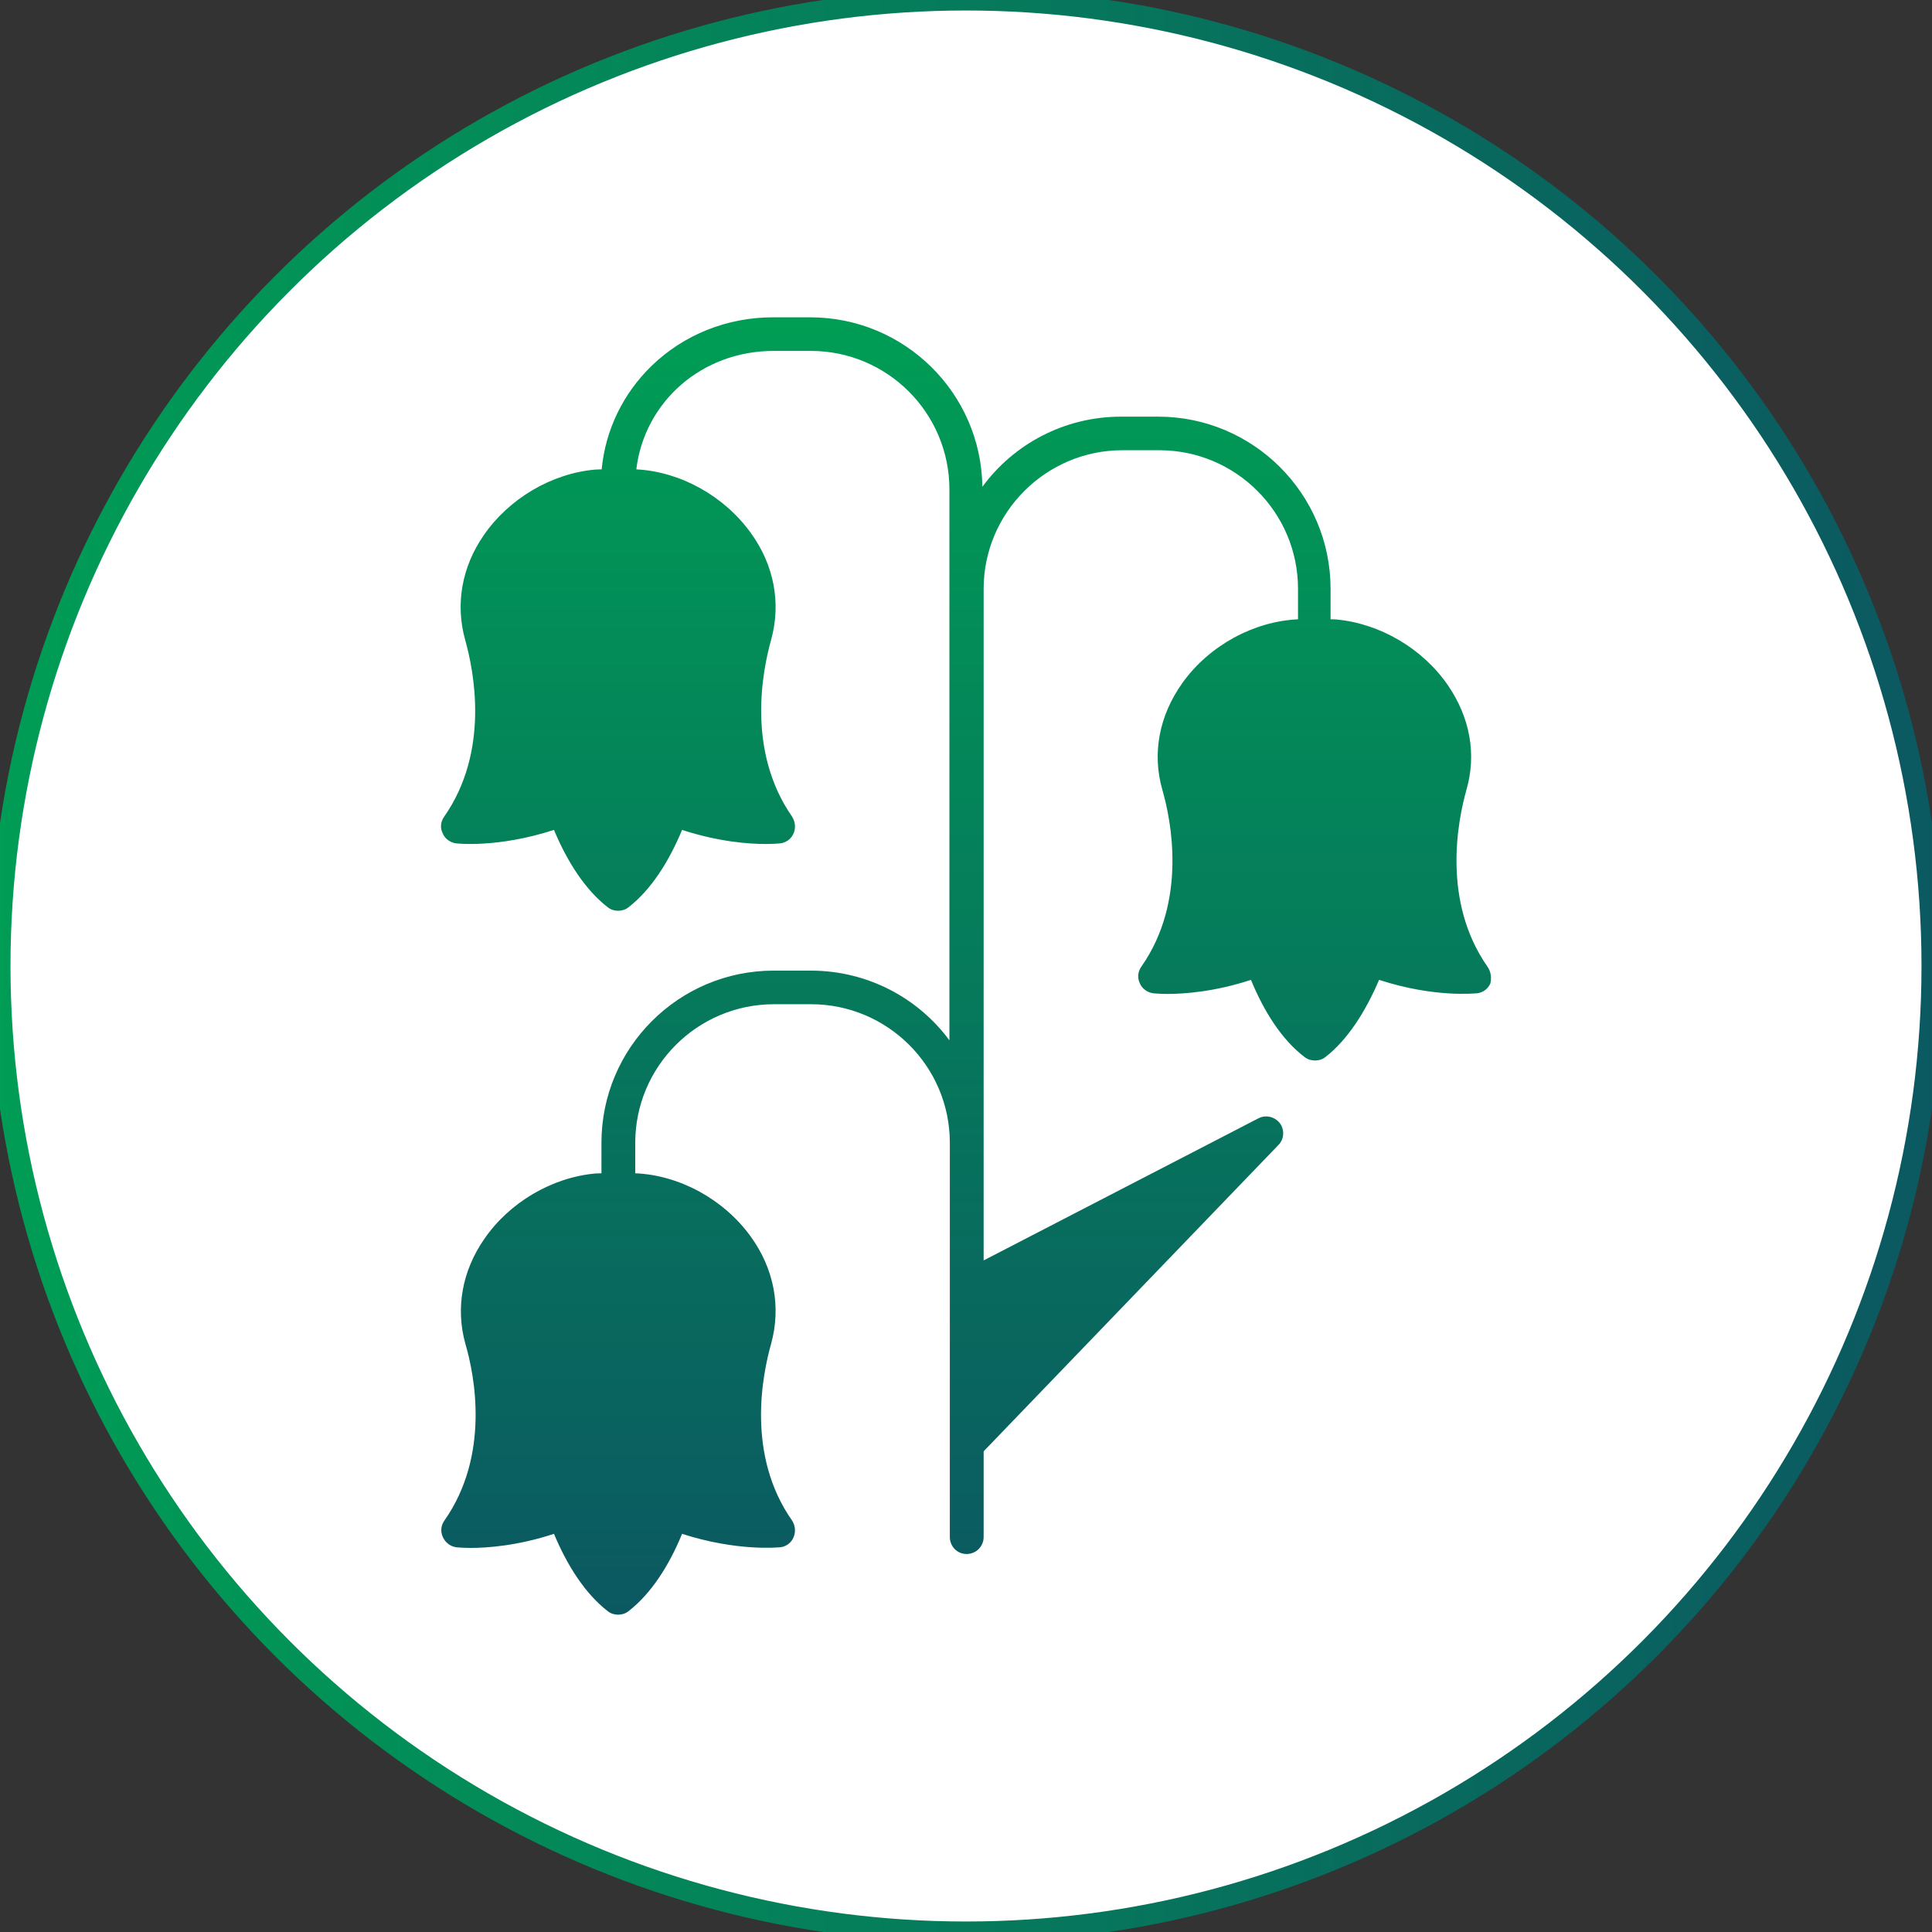
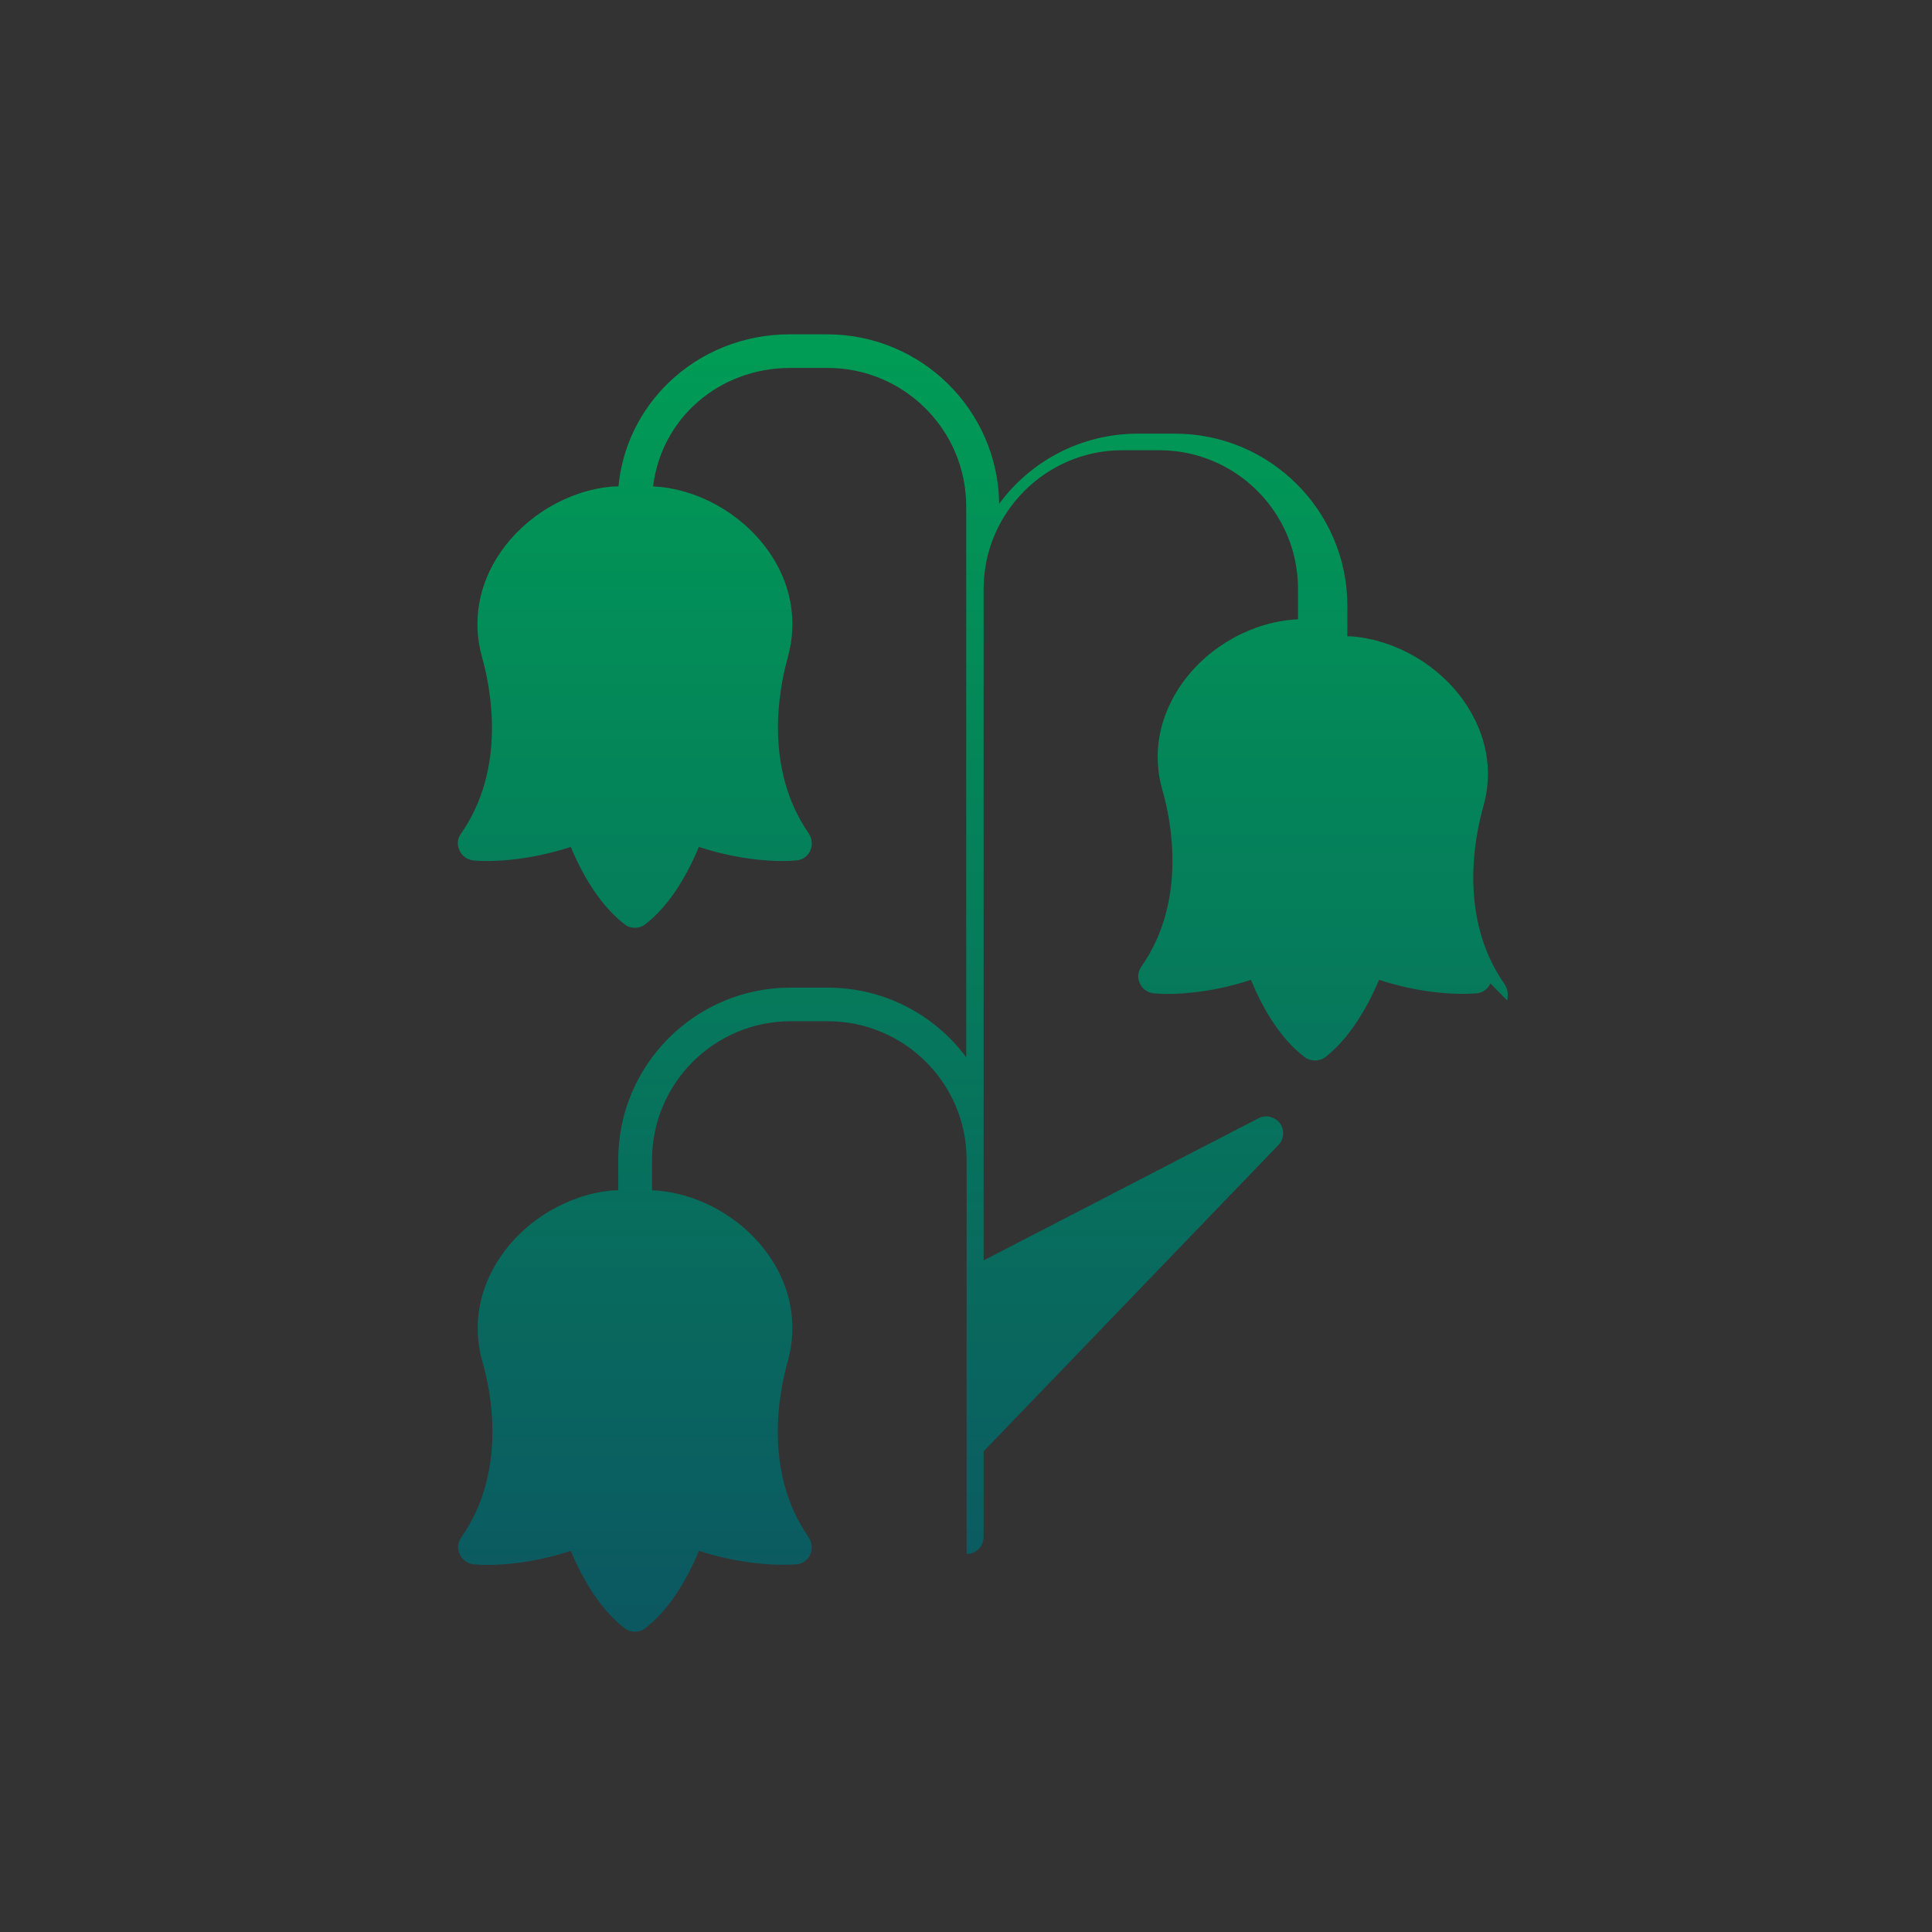
<svg xmlns="http://www.w3.org/2000/svg" xmlns:xlink="http://www.w3.org/1999/xlink" id="Layer_1" data-name="Layer 1" viewBox="0 0 92 92">
  <rect x="0" y="0" width="92" height="92" fill="#333333" stroke="none" />
  <defs>
    <style>
      .cls-1 {
        fill: #fff;
        stroke: url(#linear-gradient);
        stroke-miterlimit: 10;
      }

      .cls-2 {
        fill: none;
      }

      .cls-2, .cls-3 {
        stroke-width: 0px;
      }

      .cls-3 {
        fill: url(#linear-gradient-2);
      }

      .cls-4 {
        clip-path: url(#clippath);
      }
    </style>
    <linearGradient id="linear-gradient" x1="-.5" y1="46" x2="92.5" y2="46" gradientUnits="userSpaceOnUse">
      <stop offset="0" stop-color="#009d55" />
      <stop offset="1" stop-color="#0b5861" />
    </linearGradient>
    <clipPath id="clippath">
      <circle class="cls-2" cx="46" cy="46" r="46" />
    </clipPath>
    <linearGradient id="linear-gradient-2" x1="46" y1="15.11" x2="46" y2="76.89" xlink:href="#linear-gradient" />
  </defs>
-   <circle class="cls-1" cx="46" cy="46" r="46" />
  <g class="cls-4">
-     <path class="cls-3" d="M70.97,46.83c-.11.26-.36.44-.64.47-.09,0-2.02.22-4.66-.64-.63,1.48-1.48,2.84-2.56,3.68-.14.11-.32.16-.49.16s-.35-.05-.49-.16c-1.09-.82-1.95-2.19-2.56-3.68-1.74.57-3.18.67-3.97.67-.4,0-.65-.03-.68-.03-.28-.04-.53-.21-.64-.47-.13-.27-.1-.56.07-.8,2.18-3.11,1.43-6.93,1-8.42-.5-1.74-.15-3.55.97-5.11,1.27-1.76,3.37-2.91,5.49-3.01v-1.45c0-3.65-2.97-6.6-6.6-6.6h-1.77c-3.63,0-6.6,2.97-6.6,6.6v31.98l13.09-6.77c.35-.18.78-.07,1.02.24.22.3.21.75-.07,1.03l-14.04,14.59v4.08c0,.45-.36.81-.81.81s-.8-.36-.8-.81v-18.77c0-3.65-2.97-6.6-6.61-6.6h-1.76c-3.65,0-6.61,2.96-6.61,6.6v1.45c2.12.09,4.22,1.25,5.49,3,1.13,1.56,1.46,3.37.98,5.12-.42,1.49-1.19,5.3,1,8.42.15.24.18.53.07.79-.11.27-.36.45-.64.48-.1,0-2.02.21-4.67-.64-.61,1.49-1.47,2.85-2.56,3.69-.14.11-.32.16-.49.16-.16,0-.34-.05-.48-.16-1.09-.84-1.95-2.2-2.57-3.69-1.74.57-3.17.67-3.97.67-.4,0-.65-.03-.68-.03-.28-.04-.51-.21-.64-.48-.12-.26-.1-.55.07-.79,2.19-3.12,1.44-6.93,1-8.42-.47-1.69-.16-3.46.9-4.99,1.19-1.74,3.23-2.94,5.3-3.12.1,0,.18-.01.28-.01v-1.45c0-4.53,3.68-8.2,8.2-8.2h1.77c2.7,0,5.11,1.3,6.6,3.32v-26.23c0-3.65-2.96-6.6-6.6-6.6h-1.77c-3.42,0-6.15,2.42-6.54,5.64,2.1.11,4.17,1.26,5.44,3.01,1.13,1.55,1.46,3.37.98,5.11-.42,1.49-1.17,5.3,1,8.42.15.24.18.54.07.79-.11.27-.36.45-.64.48-.03,0-.27.03-.68.03-.81,0-2.23-.1-3.99-.67-.62,1.49-1.47,2.85-2.56,3.69-.14.11-.32.16-.49.16-.16,0-.34-.05-.48-.16-1.09-.84-1.95-2.2-2.57-3.69-2.66.86-4.58.65-4.66.64-.28-.04-.53-.21-.64-.48-.13-.26-.1-.55.07-.79,2.18-3.12,1.42-6.93,1-8.42-.47-1.69-.17-3.46.89-4.99,1.2-1.74,3.23-2.94,5.31-3.12.09,0,.19-.01.3-.01.18-1.88,1.02-3.61,2.38-4.93,1.54-1.49,3.6-2.31,5.78-2.31h1.77c4.49,0,8.14,3.6,8.2,8.07,1.49-2.03,3.9-3.34,6.61-3.34h1.76c4.53,0,8.21,3.68,8.21,8.2v1.45c.09,0,.19,0,.28.01,2.07.19,4.1,1.38,5.3,3.12,1.06,1.54,1.38,3.3.89,4.99-.42,1.49-1.17,5.31,1,8.42.17.24.2.53.14.8Z" />
+     <path class="cls-3" d="M70.97,46.83c-.11.26-.36.44-.64.47-.09,0-2.02.22-4.66-.64-.63,1.48-1.48,2.84-2.56,3.68-.14.11-.32.16-.49.16s-.35-.05-.49-.16c-1.09-.82-1.95-2.19-2.56-3.68-1.74.57-3.18.67-3.97.67-.4,0-.65-.03-.68-.03-.28-.04-.53-.21-.64-.47-.13-.27-.1-.56.07-.8,2.18-3.11,1.43-6.93,1-8.42-.5-1.74-.15-3.55.97-5.11,1.27-1.76,3.37-2.91,5.49-3.01v-1.45c0-3.65-2.97-6.6-6.6-6.6h-1.77c-3.63,0-6.6,2.97-6.6,6.6v31.98l13.09-6.77c.35-.18.78-.07,1.02.24.22.3.21.75-.07,1.03l-14.04,14.59v4.08c0,.45-.36.81-.81.81v-18.77c0-3.65-2.97-6.6-6.61-6.6h-1.76c-3.65,0-6.61,2.96-6.61,6.6v1.45c2.12.09,4.22,1.25,5.49,3,1.13,1.56,1.46,3.37.98,5.12-.42,1.49-1.19,5.3,1,8.42.15.24.18.53.07.79-.11.27-.36.45-.64.48-.1,0-2.02.21-4.67-.64-.61,1.49-1.47,2.85-2.56,3.69-.14.11-.32.16-.49.16-.16,0-.34-.05-.48-.16-1.09-.84-1.95-2.2-2.57-3.69-1.74.57-3.17.67-3.97.67-.4,0-.65-.03-.68-.03-.28-.04-.51-.21-.64-.48-.12-.26-.1-.55.07-.79,2.19-3.12,1.44-6.93,1-8.42-.47-1.69-.16-3.46.9-4.99,1.19-1.74,3.23-2.94,5.3-3.12.1,0,.18-.01.28-.01v-1.45c0-4.53,3.68-8.2,8.2-8.2h1.77c2.7,0,5.11,1.3,6.6,3.32v-26.23c0-3.65-2.96-6.6-6.6-6.6h-1.77c-3.42,0-6.15,2.42-6.54,5.64,2.1.11,4.17,1.26,5.44,3.01,1.13,1.55,1.46,3.37.98,5.11-.42,1.49-1.17,5.3,1,8.42.15.24.18.54.07.79-.11.27-.36.45-.64.48-.03,0-.27.03-.68.03-.81,0-2.23-.1-3.99-.67-.62,1.49-1.47,2.85-2.56,3.69-.14.11-.32.16-.49.16-.16,0-.34-.05-.48-.16-1.09-.84-1.95-2.2-2.57-3.69-2.66.86-4.58.65-4.66.64-.28-.04-.53-.21-.64-.48-.13-.26-.1-.55.07-.79,2.18-3.12,1.42-6.93,1-8.42-.47-1.69-.17-3.46.89-4.99,1.2-1.74,3.23-2.94,5.31-3.12.09,0,.19-.01.3-.01.18-1.88,1.02-3.61,2.38-4.93,1.54-1.49,3.6-2.31,5.78-2.31h1.77c4.49,0,8.14,3.6,8.2,8.07,1.49-2.03,3.9-3.34,6.61-3.34h1.76c4.53,0,8.21,3.68,8.21,8.2v1.45c.09,0,.19,0,.28.01,2.07.19,4.1,1.38,5.3,3.12,1.06,1.54,1.38,3.3.89,4.99-.42,1.49-1.17,5.31,1,8.42.17.24.2.53.14.8Z" />
  </g>
</svg>